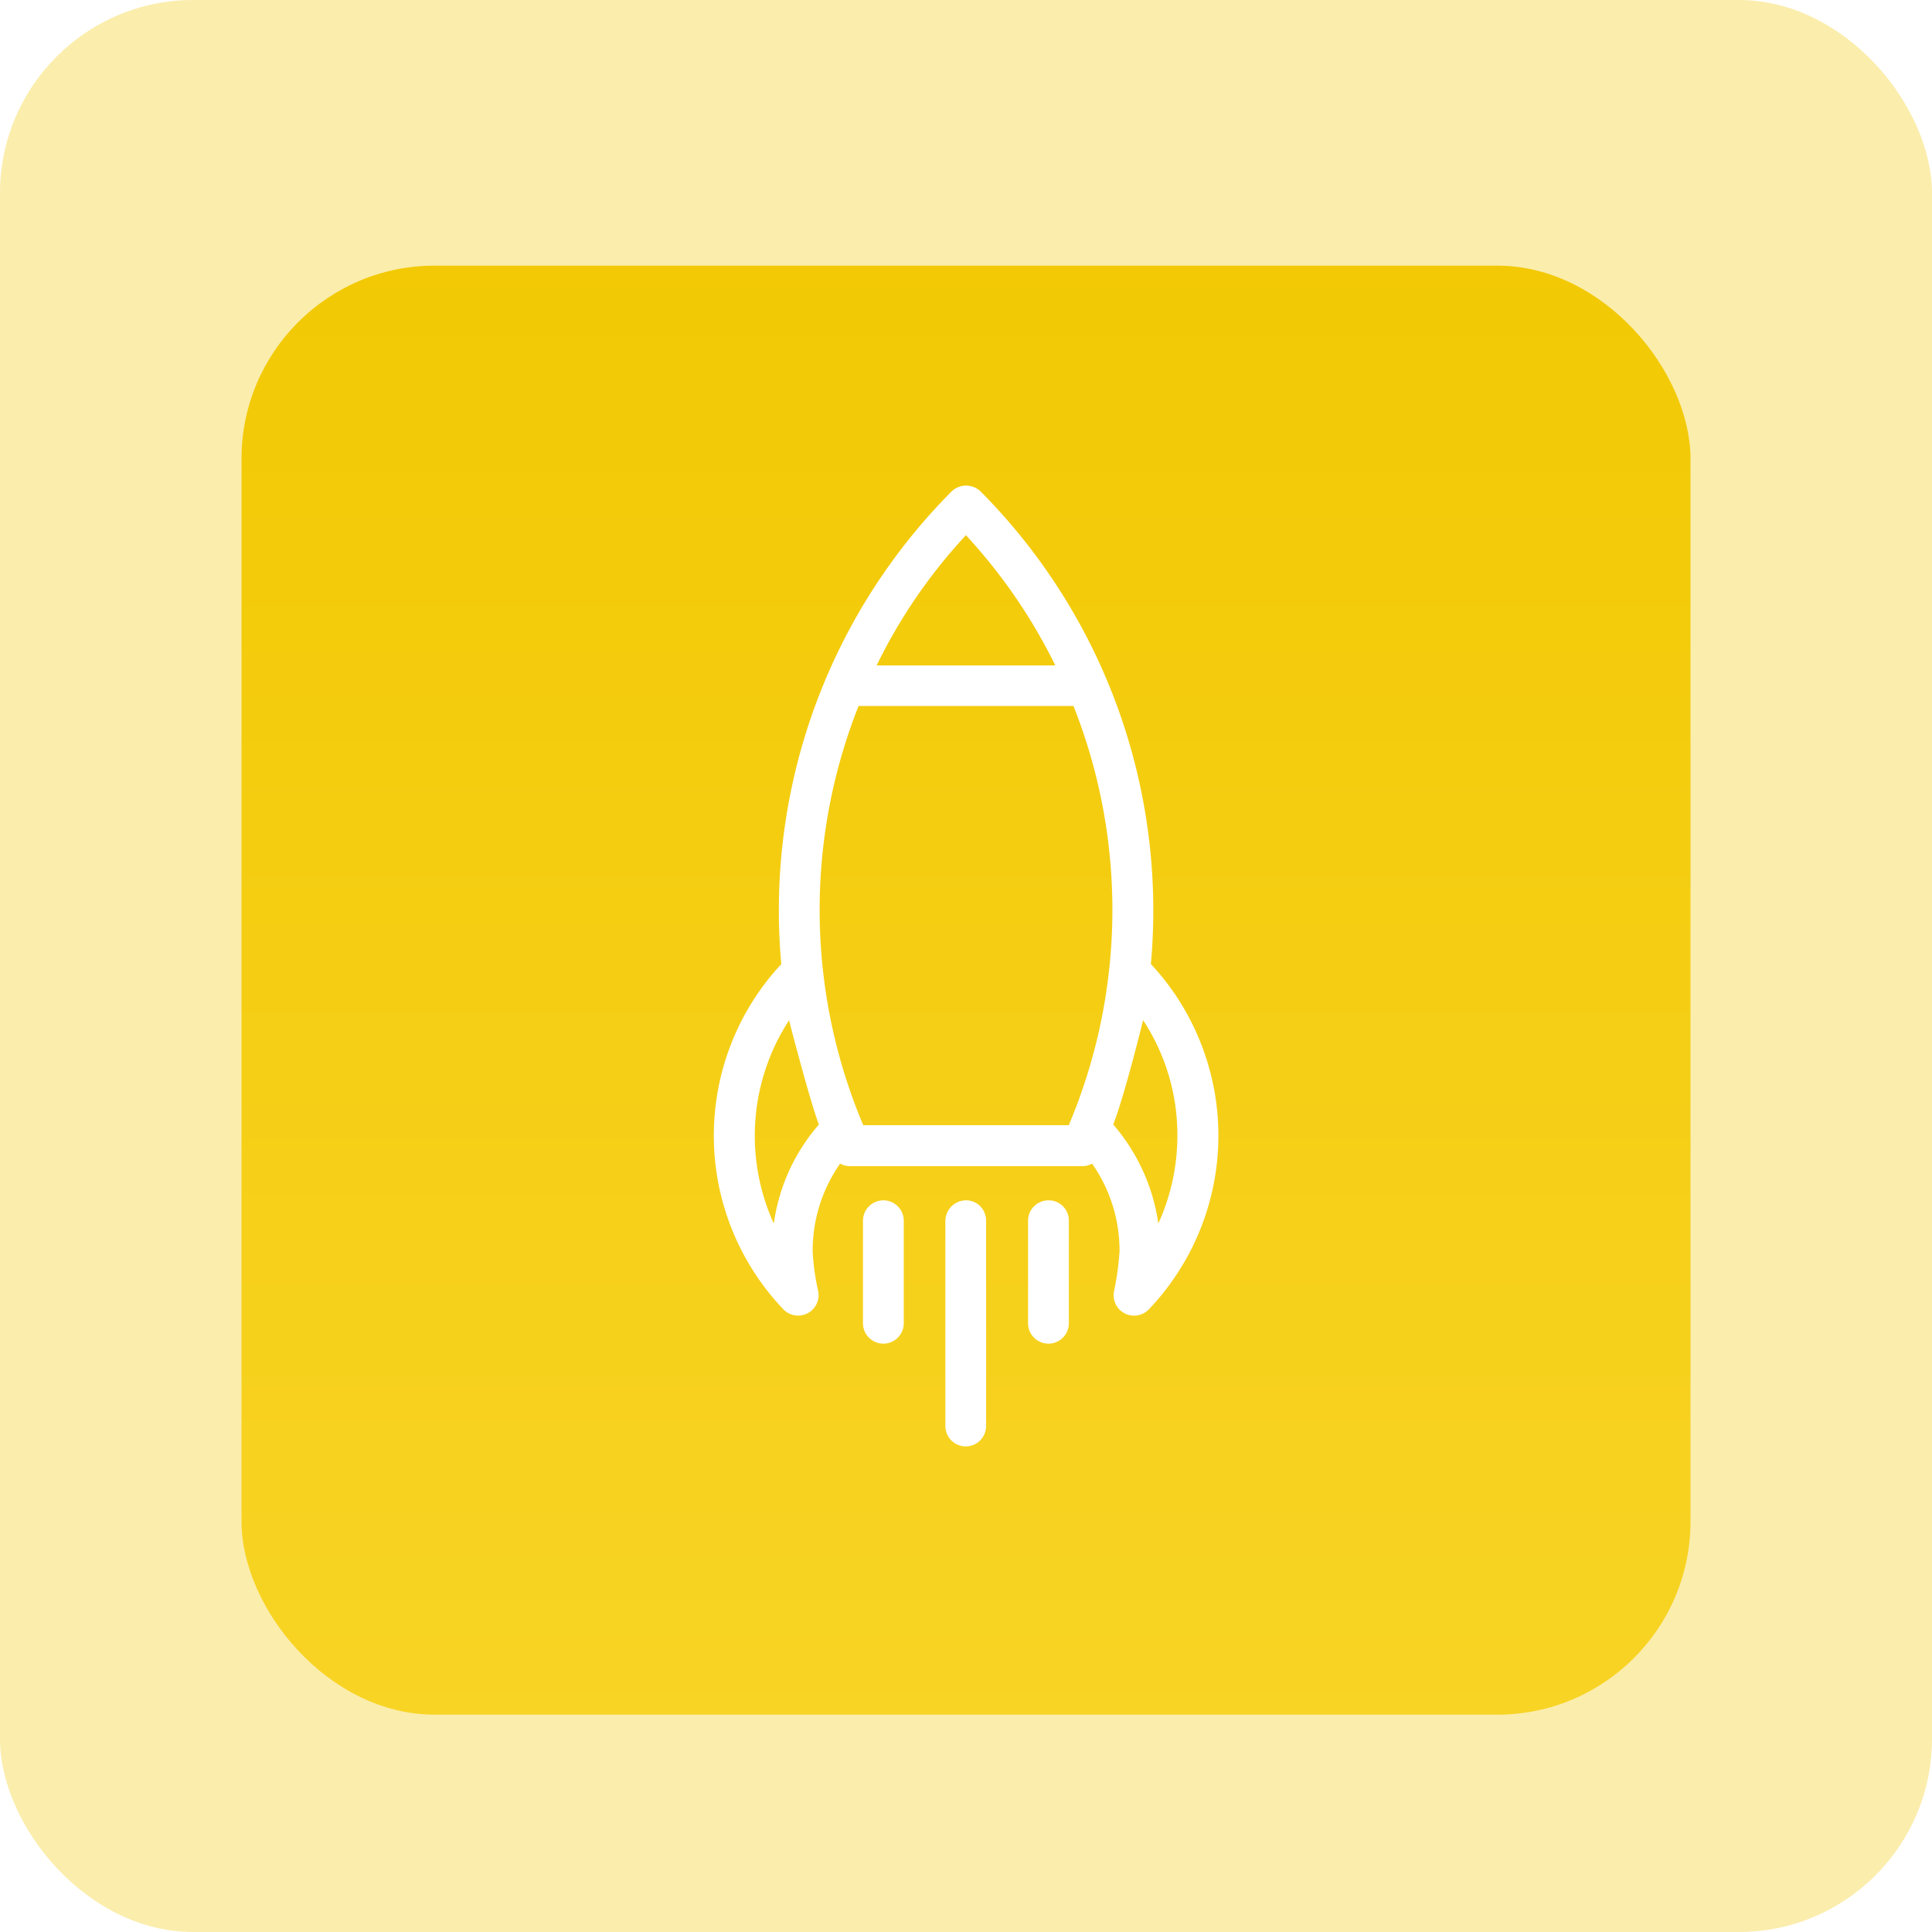
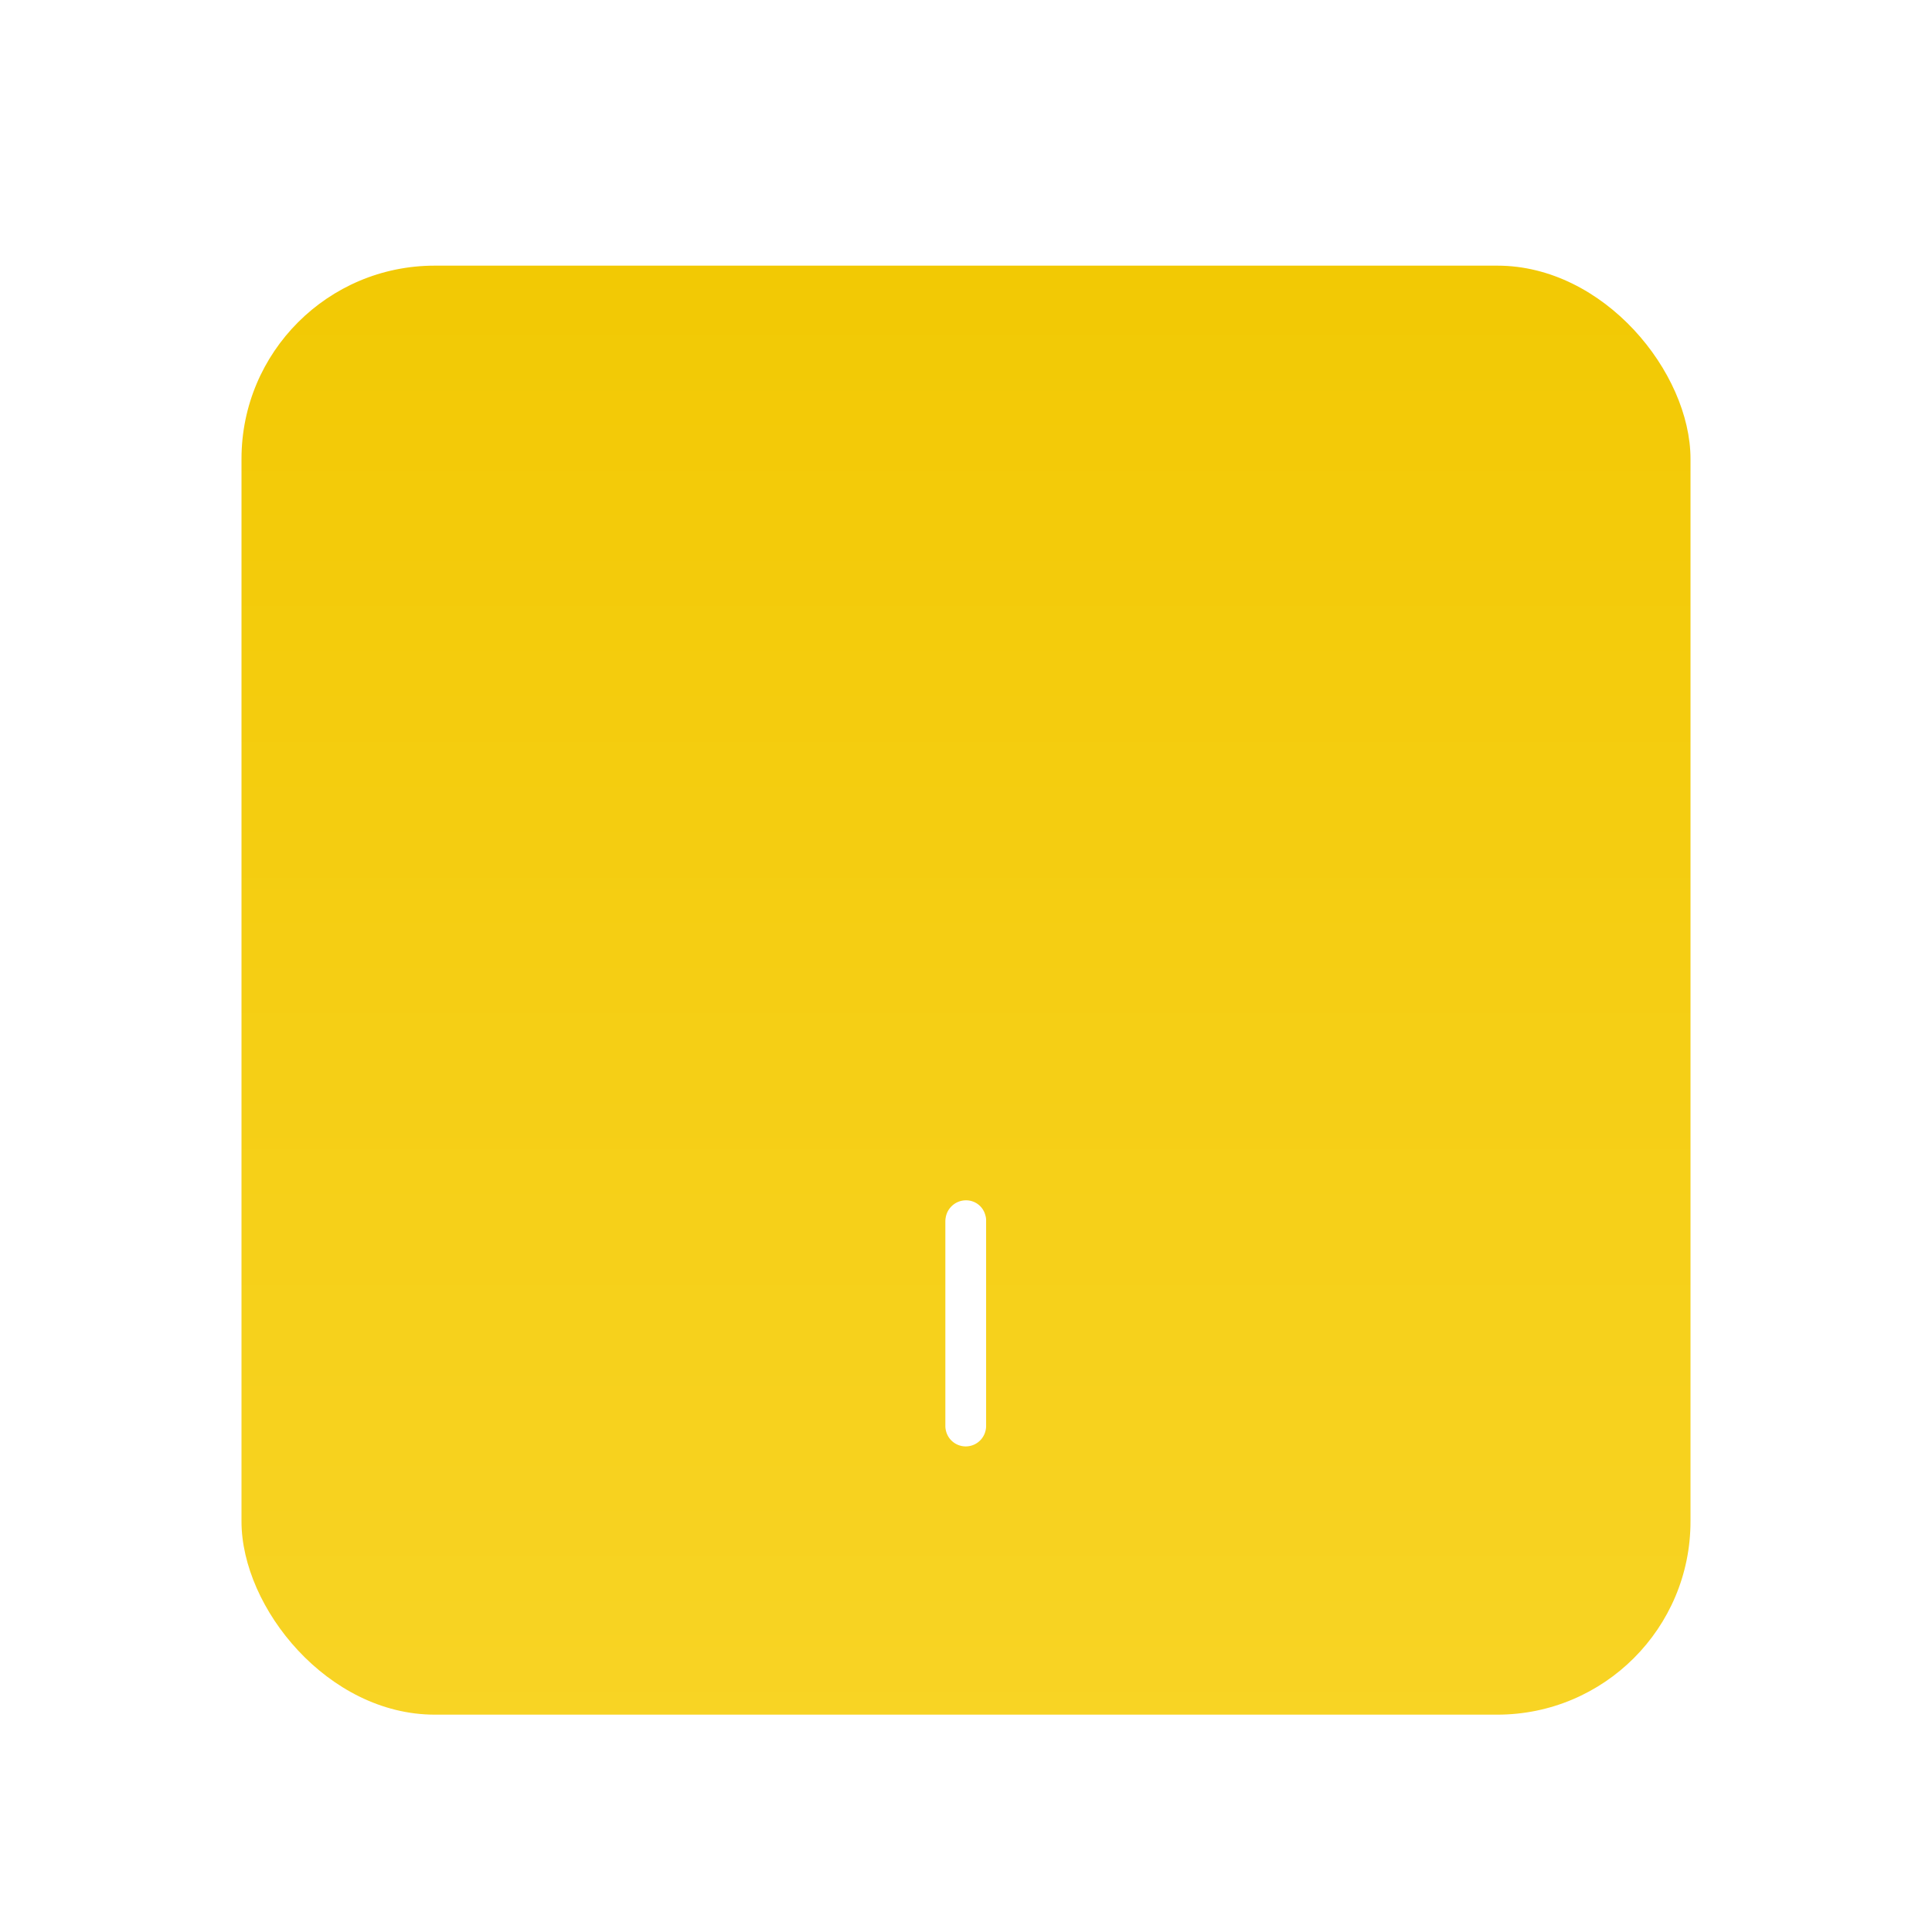
<svg xmlns="http://www.w3.org/2000/svg" width="80" height="80" viewBox="0 0 80 80">
  <defs>
    <linearGradient id="a" x1="0.5" x2="0.5" y2="1.032" gradientUnits="objectBoundingBox">
      <stop offset="0" stop-color="#f2c904" />
      <stop offset="1" stop-color="#f8d425" />
    </linearGradient>
    <filter id="b" x="5.5" y="6.5" width="69" height="69" filterUnits="userSpaceOnUse">
      <feOffset dy="1" input="SourceAlpha" />
      <feGaussianBlur stdDeviation="1.5" result="c" />
      <feFlood flood-color="#858585" flood-opacity="0.231" />
      <feComposite operator="in" in2="c" />
      <feComposite in="SourceGraphic" />
    </filter>
  </defs>
  <g transform="translate(-738 -1432)">
    <g transform="translate(632 272)">
-       <rect width="80" height="80" rx="8" transform="translate(106 1160)" fill="#f6d740" opacity="0.43" />
      <g transform="matrix(1, 0, 0, 1, 106, 1160)" filter="url(#b)">
        <rect width="60" height="60" rx="8" transform="translate(10 10)" fill="url(#a)" />
      </g>
    </g>
    <g transform="translate(640.155 1441.032)">
      <g transform="translate(127.4 11.075)">
-         <path d="M145.5,30.888a24.614,24.614,0,0,0-7.055-19.575.868.868,0,0,0-1.193,0,24.6,24.6,0,0,0-7.055,19.575,10.425,10.425,0,0,0,.089,14.3.848.848,0,0,0,1.429-.8,9.516,9.516,0,0,1-.219-1.616,6.281,6.281,0,0,1,1.137-3.621.863.863,0,0,0,.406.106h9.621a.863.863,0,0,0,.406-.106,6.281,6.281,0,0,1,1.137,3.621,11.656,11.656,0,0,1-.219,1.616.847.847,0,0,0,1.429.8,10.425,10.425,0,0,0,.089-14.3Zm-7.656-17.756a22.593,22.593,0,0,1,3.7,5.391h-7.4A22.169,22.169,0,0,1,137.841,13.131Zm-7.957,28.5a8.773,8.773,0,0,1,.633-8.419c.008.065.893,3.451,1.234,4.319a7.886,7.886,0,0,0-1.867,4.1ZM142.1,37.561h-8.509a22.914,22.914,0,0,1-.195-17.359h8.9A22.914,22.914,0,0,1,142.1,37.561Zm1.843-.032c.471-1.21,1.226-4.271,1.234-4.319a8.651,8.651,0,0,1,1.421,4.782,8.8,8.8,0,0,1-.788,3.637A8.016,8.016,0,0,0,143.939,37.529Z" transform="translate(-127.4 -11.075)" fill="#fff" />
-         <path d="M204.344,375.6a.844.844,0,0,0-.844.844v4.246a.844.844,0,1,0,1.689,0v-4.246A.844.844,0,0,0,204.344,375.6Z" transform="translate(-197.321 -346.004)" fill="#fff" />
        <path d="M246.352,375.6a.847.847,0,0,0-.6.252l-.008.008a.848.848,0,0,0-.211.373,1.024,1.024,0,0,0-.032.227v8.484a.8.8,0,0,0,.024.195.842.842,0,0,0,1.64,0,.8.8,0,0,0,.024-.195v-8.5a.7.7,0,0,0-.032-.227A.821.821,0,0,0,246.352,375.6Z" transform="translate(-235.911 -346.004)" fill="#fff" />
-         <path d="M288.544,375.6a.844.844,0,0,0-.844.844v4.246a.844.844,0,1,0,1.689,0v-4.246A.834.834,0,0,0,288.544,375.6Z" transform="translate(-274.685 -346.004)" fill="#fff" />
      </g>
    </g>
  </g>
</svg>